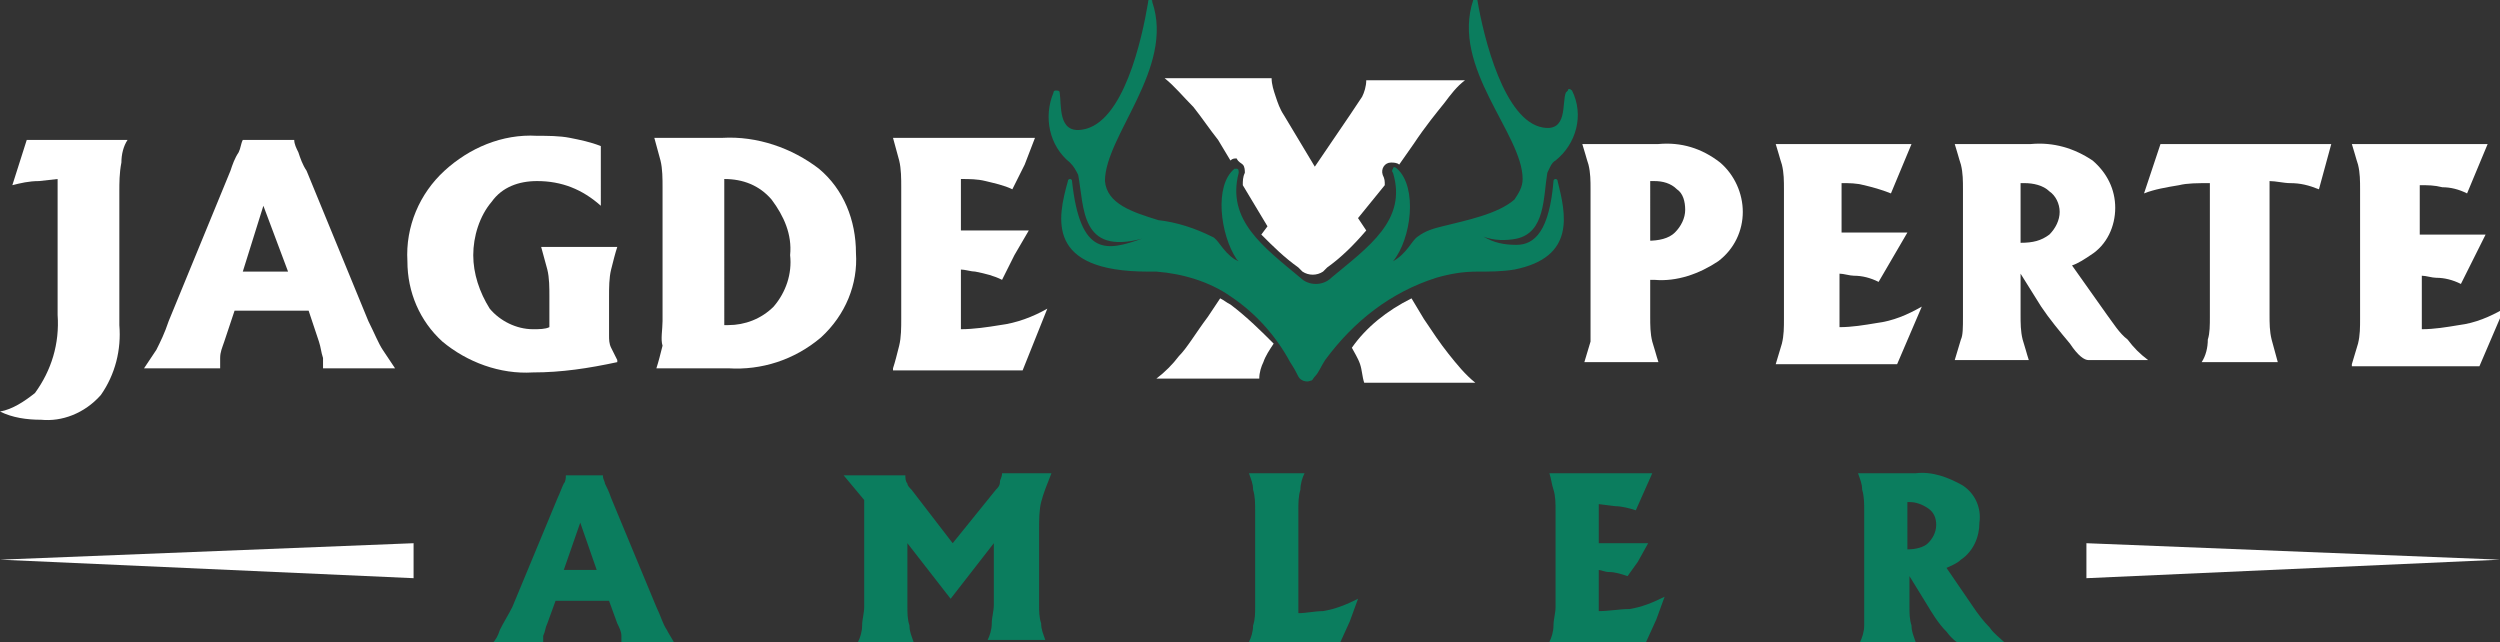
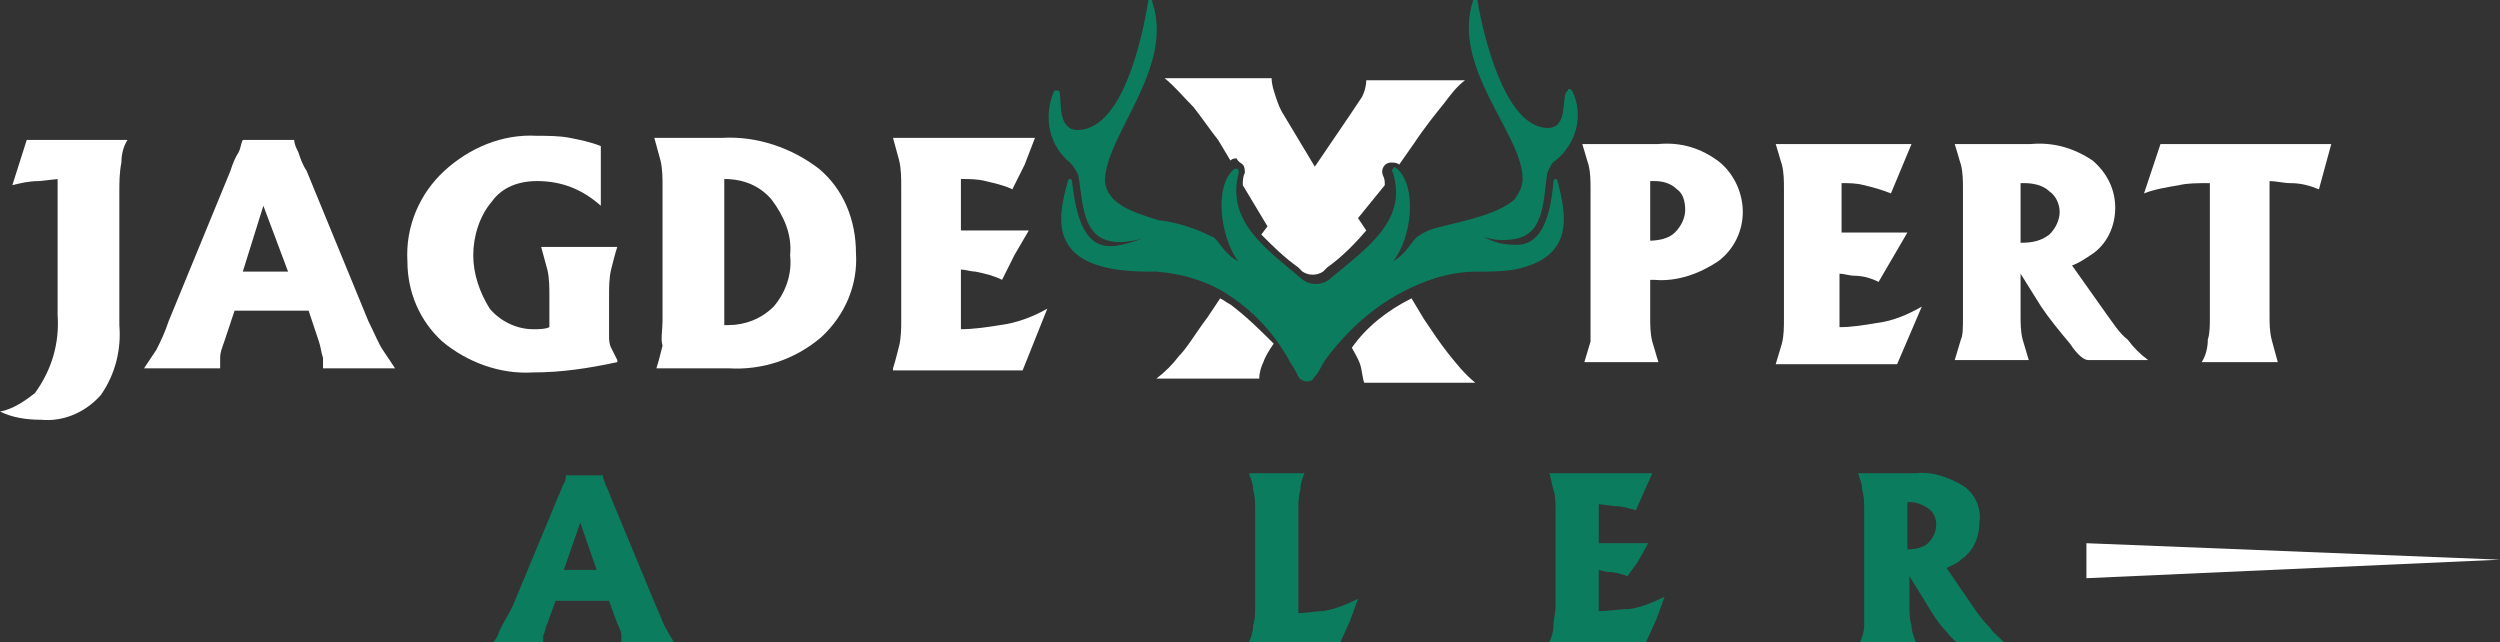
<svg xmlns="http://www.w3.org/2000/svg" xml:space="preserve" style="enable-background:new 0 0 121.5 31.2;" viewBox="0 0 121.5 31.2" y="0px" x="0px" id="Layer_1" version="1.1">
  <rect x="0" y="0" width="121.5" height="31.2" fill="#333333" stroke="none" />
  <style type="text/css">
	.st0{fill:#FFFFFF;}
	.st1{fill:#0B7D5E;}
	.st2{fill:none;}
</style>
  <path d="M2.8,8.7L1.9,8.8C1.4,8.8,1,8.9,0.6,9l0.7-2.2h4.9C6,7.1,5.9,7.5,5.9,7.9c-0.1,0.5-0.1,1-0.1,1.4v6.5  c0.1,1.2-0.2,2.4-0.9,3.4C4.1,20.1,3,20.5,2,20.4c-0.7,0-1.4-0.1-2-0.4l0,0c0.6-0.1,1.2-0.5,1.7-0.9c0.8-1.1,1.2-2.4,1.1-3.8  L2.8,8.7L2.8,8.7z" class="st0" />
  <path d="M8.2,15.6l3-7.3c0.1-0.3,0.2-0.6,0.4-0.9c0.1-0.2,0.1-0.4,0.2-0.6h2.5c0,0.2,0.1,0.4,0.2,0.6  c0.1,0.3,0.2,0.6,0.4,0.9l3,7.3c0.3,0.6,0.5,1.1,0.7,1.4c0.2,0.3,0.4,0.6,0.6,0.9h-3.5c0-0.2,0-0.3,0-0.5c-0.1-0.3-0.1-0.5-0.2-0.8  l-0.5-1.5h-3.6l-0.5,1.5c-0.1,0.3-0.2,0.5-0.2,0.8c0,0.2,0,0.3,0,0.5H7c0.2-0.3,0.4-0.6,0.6-0.9C7.8,16.6,8,16.2,8.2,15.6z   M11.8,13.2H14L12.8,10l0,0L11.8,13.2z" class="st0" />
  <path d="M25.9,18.1c-1.6,0.1-3.2-0.5-4.4-1.5c-1.1-1-1.7-2.4-1.7-3.9c-0.1-1.7,0.6-3.3,1.8-4.4c1.2-1.1,2.8-1.8,4.5-1.7  c0.5,0,1.1,0,1.6,0.1c0.5,0.1,1,0.2,1.5,0.4V10c-0.9-0.8-1.9-1.2-3.1-1.2c-0.9,0-1.7,0.3-2.2,1c-0.6,0.7-0.9,1.7-0.9,2.6  c0,0.9,0.3,1.8,0.8,2.6c0.5,0.6,1.3,1,2.1,1c0.3,0,0.6,0,0.8-0.1v-1.5c0-0.4,0-0.9-0.1-1.3c-0.1-0.4-0.2-0.7-0.3-1.1H30  c-0.1,0.3-0.2,0.7-0.3,1.1c-0.1,0.4-0.1,0.9-0.1,1.3v1.9c0,0.2,0,0.4,0.1,0.6c0.1,0.2,0.2,0.4,0.3,0.6v0.1  C28.6,17.9,27.3,18.1,25.9,18.1z" class="st0" />
  <path d="M32.2,15.6V9.1c0-0.4,0-0.9-0.1-1.3c-0.1-0.4-0.2-0.7-0.3-1.1h3.3c1.7-0.1,3.4,0.5,4.7,1.5  c1.2,1,1.8,2.5,1.8,4.1c0.1,1.5-0.5,3-1.7,4.1c-1.3,1.1-2.9,1.6-4.5,1.5h-3.5c0.1-0.3,0.2-0.7,0.3-1.1C32.1,16.5,32.2,16,32.2,15.6z   M35.2,15.8h0.2c0.8,0,1.6-0.3,2.2-0.9c0.6-0.7,0.9-1.6,0.8-2.5c0.1-1-0.3-1.9-0.9-2.7c-0.6-0.7-1.4-1-2.3-1V15.8z" class="st0" />
  <path d="M43.4,17.9c0.1-0.3,0.2-0.7,0.3-1.1c0.1-0.4,0.1-0.9,0.1-1.3V9.1c0-0.4,0-0.9-0.1-1.3c-0.1-0.4-0.2-0.7-0.3-1.1  h6.9L49.8,8l-0.6,1.2c-0.4-0.2-0.9-0.3-1.3-0.4c-0.4-0.1-0.8-0.1-1.2-0.1v2.5h3.3l-0.7,1.2l-0.6,1.2c-0.4-0.2-0.8-0.3-1.3-0.4  c-0.2,0-0.5-0.1-0.7-0.1V16c0.6,0,1.3-0.1,1.9-0.2c0.8-0.1,1.6-0.4,2.3-0.8l-0.6,1.5l-0.6,1.5H43.4z" class="st0" />
  <path d="M77.3,15.4V9.2c0-0.4,0-0.8-0.1-1.2c-0.1-0.3-0.2-0.7-0.3-1h3.7c1.1-0.1,2.1,0.2,3,0.9c0.7,0.6,1.1,1.5,1.1,2.4  c0,0.9-0.4,1.8-1.2,2.4c-0.9,0.6-2,1-3.1,0.9h-0.2v1.8c0,0.4,0,0.8,0.1,1.2c0.1,0.3,0.2,0.7,0.3,1h-3.6c0.1-0.3,0.2-0.7,0.3-1  C77.3,16.3,77.3,15.8,77.3,15.4z M80.1,11.7L80.1,11.7c0.5,0,1-0.1,1.3-0.4c0.3-0.3,0.5-0.7,0.5-1.1c0-0.4-0.1-0.8-0.4-1  c-0.3-0.3-0.7-0.4-1.1-0.4h-0.2V11.7z" class="st0" />
  <path d="M86.3,17.7c0.1-0.3,0.2-0.7,0.3-1c0.1-0.4,0.1-0.8,0.1-1.2V9.2c0-0.4,0-0.8-0.1-1.2c-0.1-0.3-0.2-0.7-0.3-1h6.6  l-0.5,1.2l-0.5,1.2C91.4,9.2,91,9.1,90.6,9c-0.4-0.1-0.7-0.1-1.1-0.1v2.4h3.2L92,12.5l-0.7,1.2c-0.4-0.2-0.8-0.3-1.2-0.3  c-0.2,0-0.5-0.1-0.7-0.1v2.6c0.6,0,1.2-0.1,1.8-0.2c0.8-0.1,1.5-0.4,2.2-0.8l-0.6,1.4l-0.6,1.4H86.3L86.3,17.7z" class="st0" />
  <path d="M95.4,15.4V9.2c0-0.4,0-0.8-0.1-1.2c-0.1-0.3-0.2-0.7-0.3-1h3.7c1.1-0.1,2.1,0.2,3,0.8c0.7,0.6,1.1,1.4,1.1,2.3  c0,0.9-0.4,1.8-1.2,2.3c-0.3,0.2-0.6,0.4-0.9,0.5l1.7,2.4c0.3,0.4,0.6,0.9,1,1.2c0.3,0.4,0.6,0.7,1,1h-2.9c-0.2,0-0.5-0.2-0.9-0.8  c-0.5-0.6-1-1.2-1.4-1.8l-1-1.6v2c0,0.4,0,0.8,0.1,1.2c0.1,0.3,0.2,0.7,0.3,1H95c0.1-0.3,0.2-0.7,0.3-1  C95.4,16.3,95.4,15.9,95.4,15.4z M98.2,11.8L98.2,11.8c0.6,0,1-0.1,1.4-0.4c0.3-0.3,0.5-0.7,0.5-1.1c0-0.4-0.2-0.8-0.5-1  c-0.3-0.3-0.8-0.4-1.2-0.4h-0.2L98.2,11.8z" class="st0" />
  <path d="M107.4,15.4V8.9c-0.6,0-1.1,0-1.5,0.1c-0.6,0.1-1.2,0.2-1.7,0.4l0.4-1.2l0.4-1.2h8.3l-0.3,1.1l-0.3,1.1  c-0.5-0.2-0.9-0.3-1.4-0.3c-0.3,0-0.7-0.1-1-0.1v6.5c0,0.4,0,0.8,0.1,1.2c0.1,0.4,0.2,0.7,0.3,1.1H107c0.2-0.3,0.3-0.7,0.3-1.1  C107.4,16.2,107.4,15.8,107.4,15.4z" class="st0" />
-   <path d="M114.3,17.7c0.1-0.3,0.2-0.7,0.3-1c0.1-0.4,0.1-0.8,0.1-1.2V9.2c0-0.4,0-0.8-0.1-1.2c-0.1-0.3-0.2-0.7-0.3-1  h6.6l-0.5,1.2l-0.5,1.2c-0.4-0.2-0.8-0.3-1.2-0.3c-0.4-0.1-0.7-0.1-1.1-0.1v2.4h3.2l-0.6,1.2l-0.6,1.2c-0.4-0.2-0.8-0.3-1.2-0.3  c-0.2,0-0.5-0.1-0.7-0.1v2.6c0.6,0,1.2-0.1,1.8-0.2c0.8-0.1,1.5-0.4,2.2-0.8l-0.6,1.4l-0.6,1.4H114.3L114.3,17.7z" class="st0" />
  <path d="M24.9,29.5l2.2-5.3c0.1-0.2,0.2-0.5,0.3-0.7c0.1-0.1,0.1-0.3,0.1-0.4h1.8c0,0.2,0.1,0.3,0.1,0.4  c0.1,0.2,0.2,0.4,0.3,0.7l2.2,5.3c0.2,0.4,0.3,0.8,0.5,1.1c0.1,0.2,0.3,0.5,0.4,0.7h-2.6c0-0.1,0-0.3,0-0.4c0-0.2-0.1-0.4-0.2-0.6  l-0.4-1.1H27l-0.4,1.1c-0.1,0.2-0.1,0.4-0.2,0.6c0,0.1,0,0.3,0,0.4h-2.5c0.2-0.2,0.3-0.4,0.4-0.7C24.5,30.2,24.7,29.9,24.9,29.5z   M27.4,27.7h1.6l-0.8-2.3L27.4,27.7z" class="st1" />
-   <path d="M44.1,29.5c0,0.3,0,0.6,0.1,0.9c0,0.3,0.1,0.5,0.2,0.8h-2.7c0.1-0.2,0.2-0.5,0.2-0.8c0-0.3,0.1-0.6,0.1-0.9  v-5.2l-1-1.2H44c0,0.1,0,0.3,0.1,0.4c0,0.1,0.1,0.2,0.2,0.3l2,2.6l0,0l2.1-2.6c0.1-0.1,0.2-0.2,0.2-0.4c0-0.1,0.1-0.2,0.1-0.4h2.4  c-0.2,0.5-0.4,1-0.5,1.4c-0.1,0.4-0.1,0.9-0.1,1.3v3.7c0,0.3,0,0.6,0.1,0.9c0,0.3,0.1,0.5,0.2,0.8H48c0.1-0.2,0.2-0.5,0.2-0.8  c0-0.3,0.1-0.6,0.1-0.9v-3l-2.1,2.7l0,0l-2.1-2.7l0,0V29.5z" class="st1" />
  <path d="M60.7,31.2c0.1-0.2,0.2-0.5,0.2-0.8c0.1-0.3,0.1-0.6,0.1-0.9v-4.7c0-0.3,0-0.7-0.1-1c0-0.3-0.1-0.5-0.2-0.8h2.7  c-0.1,0.2-0.2,0.5-0.2,0.8c-0.1,0.3-0.1,0.7-0.1,1v5c0.4,0,0.8-0.1,1.2-0.1c0.6-0.1,1.1-0.3,1.7-0.6l-0.4,1.1l-0.5,1.1L60.7,31.2  L60.7,31.2z" class="st1" />
  <path d="M75.3,31.2c0.1-0.2,0.2-0.5,0.2-0.8c0-0.3,0.1-0.6,0.1-0.9v-4.7c0-0.3,0-0.7-0.1-1c-0.1-0.3-0.1-0.5-0.2-0.8h5  l-0.4,0.9l-0.4,0.9c-0.3-0.1-0.7-0.2-1-0.2l-0.8-0.1v1.9h2.4l-0.5,0.9L79.1,28c-0.3-0.1-0.6-0.2-0.9-0.2c-0.2,0-0.4-0.1-0.5-0.1v2  c0.5,0,1-0.1,1.5-0.1c0.6-0.1,1.1-0.3,1.7-0.6l-0.4,1.1l-0.5,1.1C79.9,31.2,75.3,31.2,75.3,31.2z" class="st1" />
  <path d="M90.6,29.5v-4.7c0-0.3,0-0.7-0.1-1c0-0.3-0.1-0.5-0.2-0.8h2.8c0.8-0.1,1.6,0.2,2.3,0.6c0.6,0.4,0.9,1.1,0.8,1.8  c0,0.7-0.3,1.4-0.9,1.8c-0.2,0.2-0.5,0.3-0.7,0.4l1.3,1.9c0.2,0.3,0.5,0.7,0.8,1c0.2,0.3,0.5,0.5,0.8,0.8h-2.2  c-0.1,0-0.4-0.2-0.7-0.6c-0.4-0.4-0.7-0.9-1-1.4L92.8,28v1.5c0,0.3,0,0.6,0.1,0.9c0,0.3,0.1,0.5,0.2,0.8h-2.7  c0.1-0.2,0.2-0.5,0.2-0.8C90.6,30.1,90.6,29.8,90.6,29.5z M92.7,26.7L92.7,26.7c0.4,0,0.8-0.1,1-0.3c0.2-0.2,0.4-0.5,0.4-0.9  c0-0.3-0.1-0.6-0.4-0.8c-0.3-0.2-0.6-0.3-0.9-0.3h-0.1L92.7,26.7z" class="st1" />
  <path d="M69.8,13.5c0.7-0.2,1.3-0.3,2-0.3c0.6,0,1.2,0,1.8-0.1c3-0.6,2.5-2.7,2.1-4.3c0-0.1-0.1-0.1-0.1-0.1  c0,0-0.1,0-0.1,0.1c-0.2,2.4-0.9,3.1-1.8,3.1c-0.6,0-1.1-0.1-1.6-0.4c0.5,0.2,1.1,0.2,1.6,0.1c1.4-0.3,1.3-2,1.5-3.2  c0.1-0.2,0.2-0.5,0.4-0.6c1-0.8,1.4-2.2,0.8-3.4c-0.1-0.1-0.2-0.1-0.2,0c0,0,0,0-0.1,0.1C75.9,5,76.2,6.4,75,6.2  c-1.9-0.3-2.9-4.4-3.2-6.2c0-0.1,0-0.1-0.1-0.1c-0.1,0-0.1,0-0.1,0.1C70.5,3.3,74,6.5,74,8.7c0,0.4-0.2,0.7-0.4,1  c-0.8,0.7-2.3,1-3.5,1.3c-0.4,0.1-0.8,0.2-1.2,0.5c-0.3,0.2-0.5,0.8-1.2,1.2c0.9-1.1,1.2-3.6,0.2-4.5c-0.1-0.1-0.2-0.1-0.2,0  c0,0-0.1,0.1,0,0.2c0.7,2.3-1.2,3.6-3,5.1c-0.4,0.4-1.1,0.4-1.5,0c-1.8-1.5-3.6-2.8-3-5.1c0-0.1,0-0.2-0.1-0.2c0,0,0,0,0,0  c0,0-0.1,0-0.1,0c-1,0.8-0.7,3.2,0.1,4.4c0,0,0.1,0.1,0.1,0.1L60,12.6c-0.6-0.4-0.8-1-1.1-1.1c-0.8-0.4-1.7-0.7-2.6-0.8  c-1.3-0.4-2.5-0.8-2.6-1.9c0-2.2,3.4-5.5,2.3-8.7c0-0.1,0-0.1-0.1-0.1c-0.1,0-0.1,0-0.1,0.1c-0.3,1.8-1.2,5.9-3.2,6.2  c-1.2,0.2-1-1.2-1.1-1.8c0-0.1-0.1-0.1-0.2-0.1c0,0-0.1,0-0.1,0.1c-0.5,1.2-0.2,2.6,0.8,3.4c0.2,0.2,0.3,0.4,0.4,0.6  c0.3,1.6,0.1,3.9,3.1,3.1c-1.7,0.6-3,0.9-3.4-2.8c0-0.1-0.1-0.1-0.1-0.1c0,0-0.1,0-0.1,0.1c-0.5,1.8-1.1,4.4,3.9,4.4h0.4  c1.3,0.1,2.6,0.5,3.6,1.2c1.2,0.8,2.2,1.9,2.9,3.2c0.2,0.3,0.3,0.5,0.4,0.7c0.1,0.2,0.4,0.3,0.6,0.2c0.1,0,0.1-0.1,0.2-0.2  c0.2-0.2,0.3-0.5,0.5-0.8C65.8,15.6,67.6,14.2,69.8,13.5z" class="st1" />
-   <polygon points="20.1,26.4 0,27.2 20.1,28.1" class="st0" />
  <polygon points="101.4,26.4 121.5,27.2 101.4,28.1" class="st0" />
  <path d="M67.3,9l-1.2,1.7l0.4,0.6C67.1,10.7,67.4,9.8,67.3,9z" class="st2" />
  <path d="M61.4,11.5l0.3-0.4l-1.2-2C60.4,10,60.7,10.9,61.4,11.5z" class="st2" />
  <path d="M65.7,16.9c0.1,0.2,0.3,0.5,0.4,0.8c0.1,0.3,0.1,0.6,0.2,0.9h5.4c-0.5-0.4-0.9-0.9-1.3-1.4  c-0.4-0.5-0.8-1.1-1.2-1.7l-0.6-1C67.4,15.1,66.4,15.9,65.7,16.9z" class="st0" />
  <path d="M59.8,14.8c-0.2-0.1-0.3-0.2-0.5-0.3l-0.6,0.9c-0.6,0.8-1,1.5-1.4,1.9c-0.3,0.4-0.7,0.8-1.1,1.1h5  c0-0.3,0.1-0.6,0.2-0.8c0.1-0.3,0.3-0.6,0.5-0.9l0,0C61.3,16.1,60.6,15.4,59.8,14.8z" class="st0" />
  <path d="M60.4,8c0.1,0.1,0.1,0.3,0.1,0.4c-0.1,0.2-0.1,0.4-0.1,0.6l1.2,2l-0.3,0.4c0.6,0.6,1.1,1.1,1.8,1.6l0.2,0.2  c0.3,0.2,0.7,0.2,1,0l0.2-0.2c0.7-0.5,1.3-1.1,1.9-1.8l-0.4-0.6L67.3,9c0-0.2,0-0.3-0.1-0.5c-0.1-0.3,0.1-0.6,0.4-0.6  c0.1,0,0.3,0,0.4,0.1l0.7-1c0.6-0.9,1.1-1.5,1.5-2c0.3-0.4,0.6-0.8,1-1.1h-4.8c0,0.3-0.1,0.6-0.2,0.8C66,5,65.8,5.3,65.6,5.6  l-1.7,2.5l-1.5-2.5C62.2,5.3,62.1,5,62,4.7c-0.1-0.3-0.2-0.6-0.2-0.9h-5.2c0.5,0.4,0.9,0.9,1.4,1.4c0.4,0.5,0.8,1.1,1.2,1.6l0.6,1  c0.1-0.1,0.2-0.1,0.3-0.1C60.2,7.9,60.3,7.9,60.4,8z" class="st0" />
</svg>